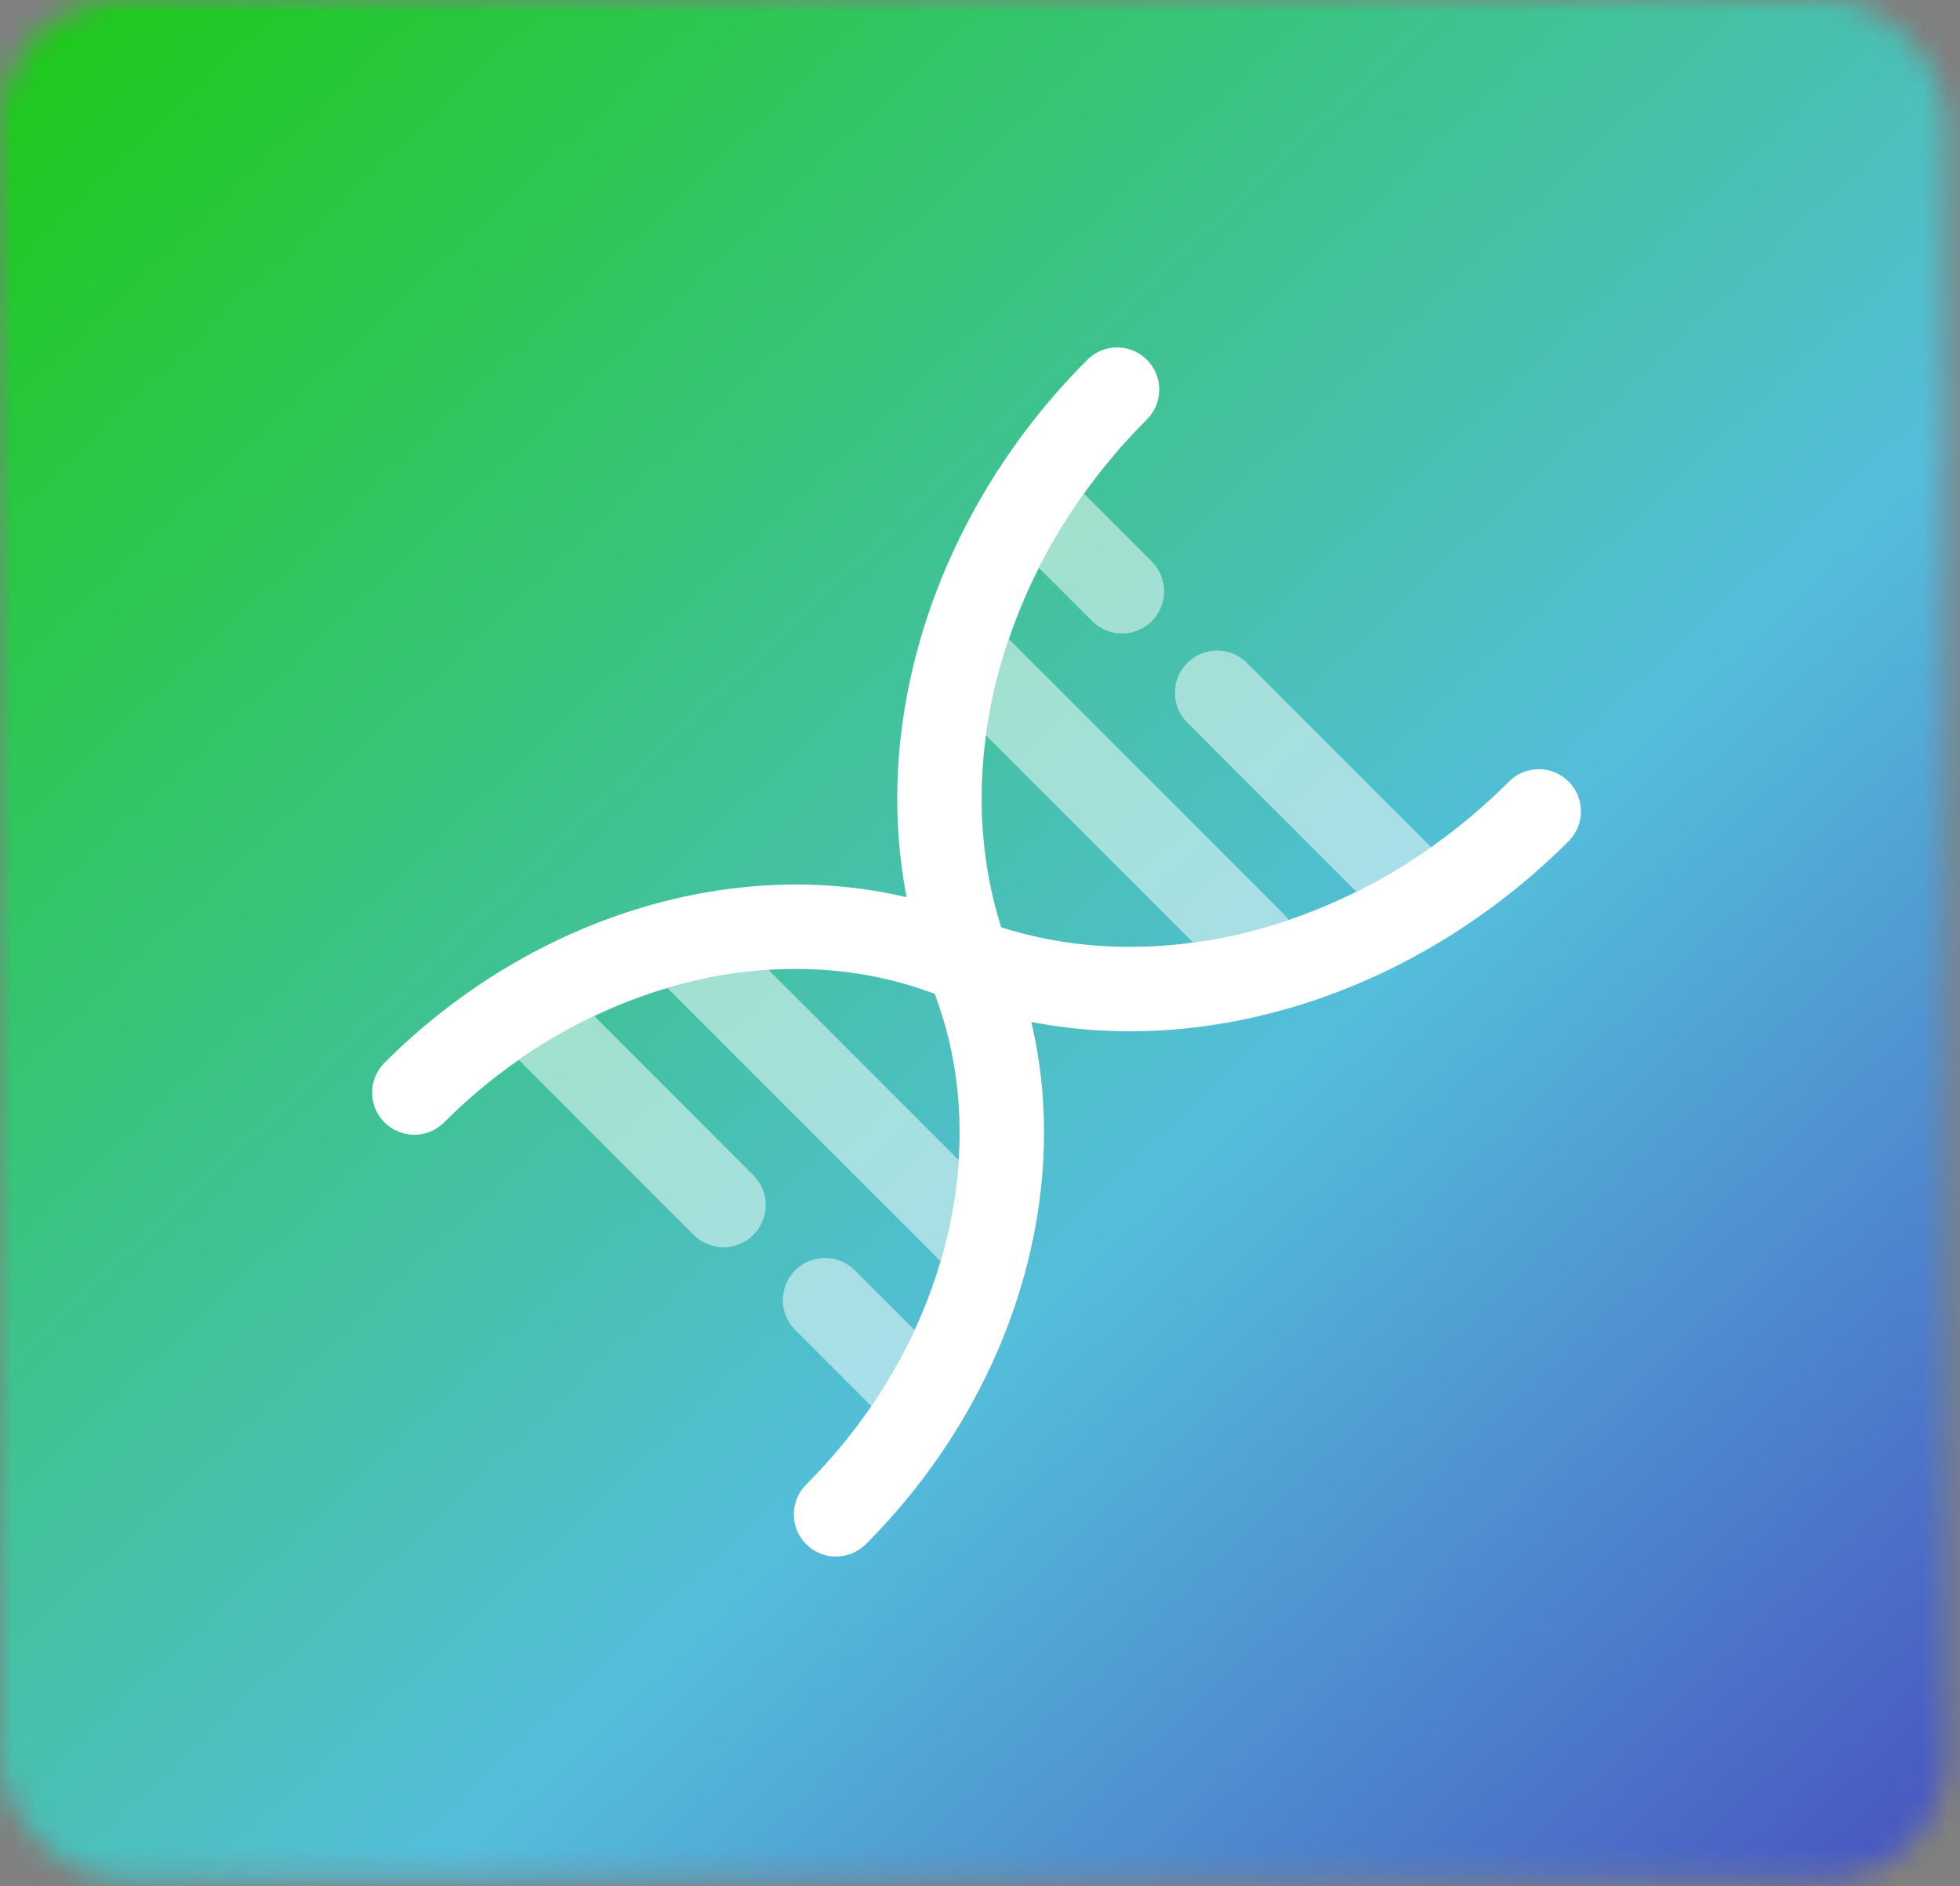
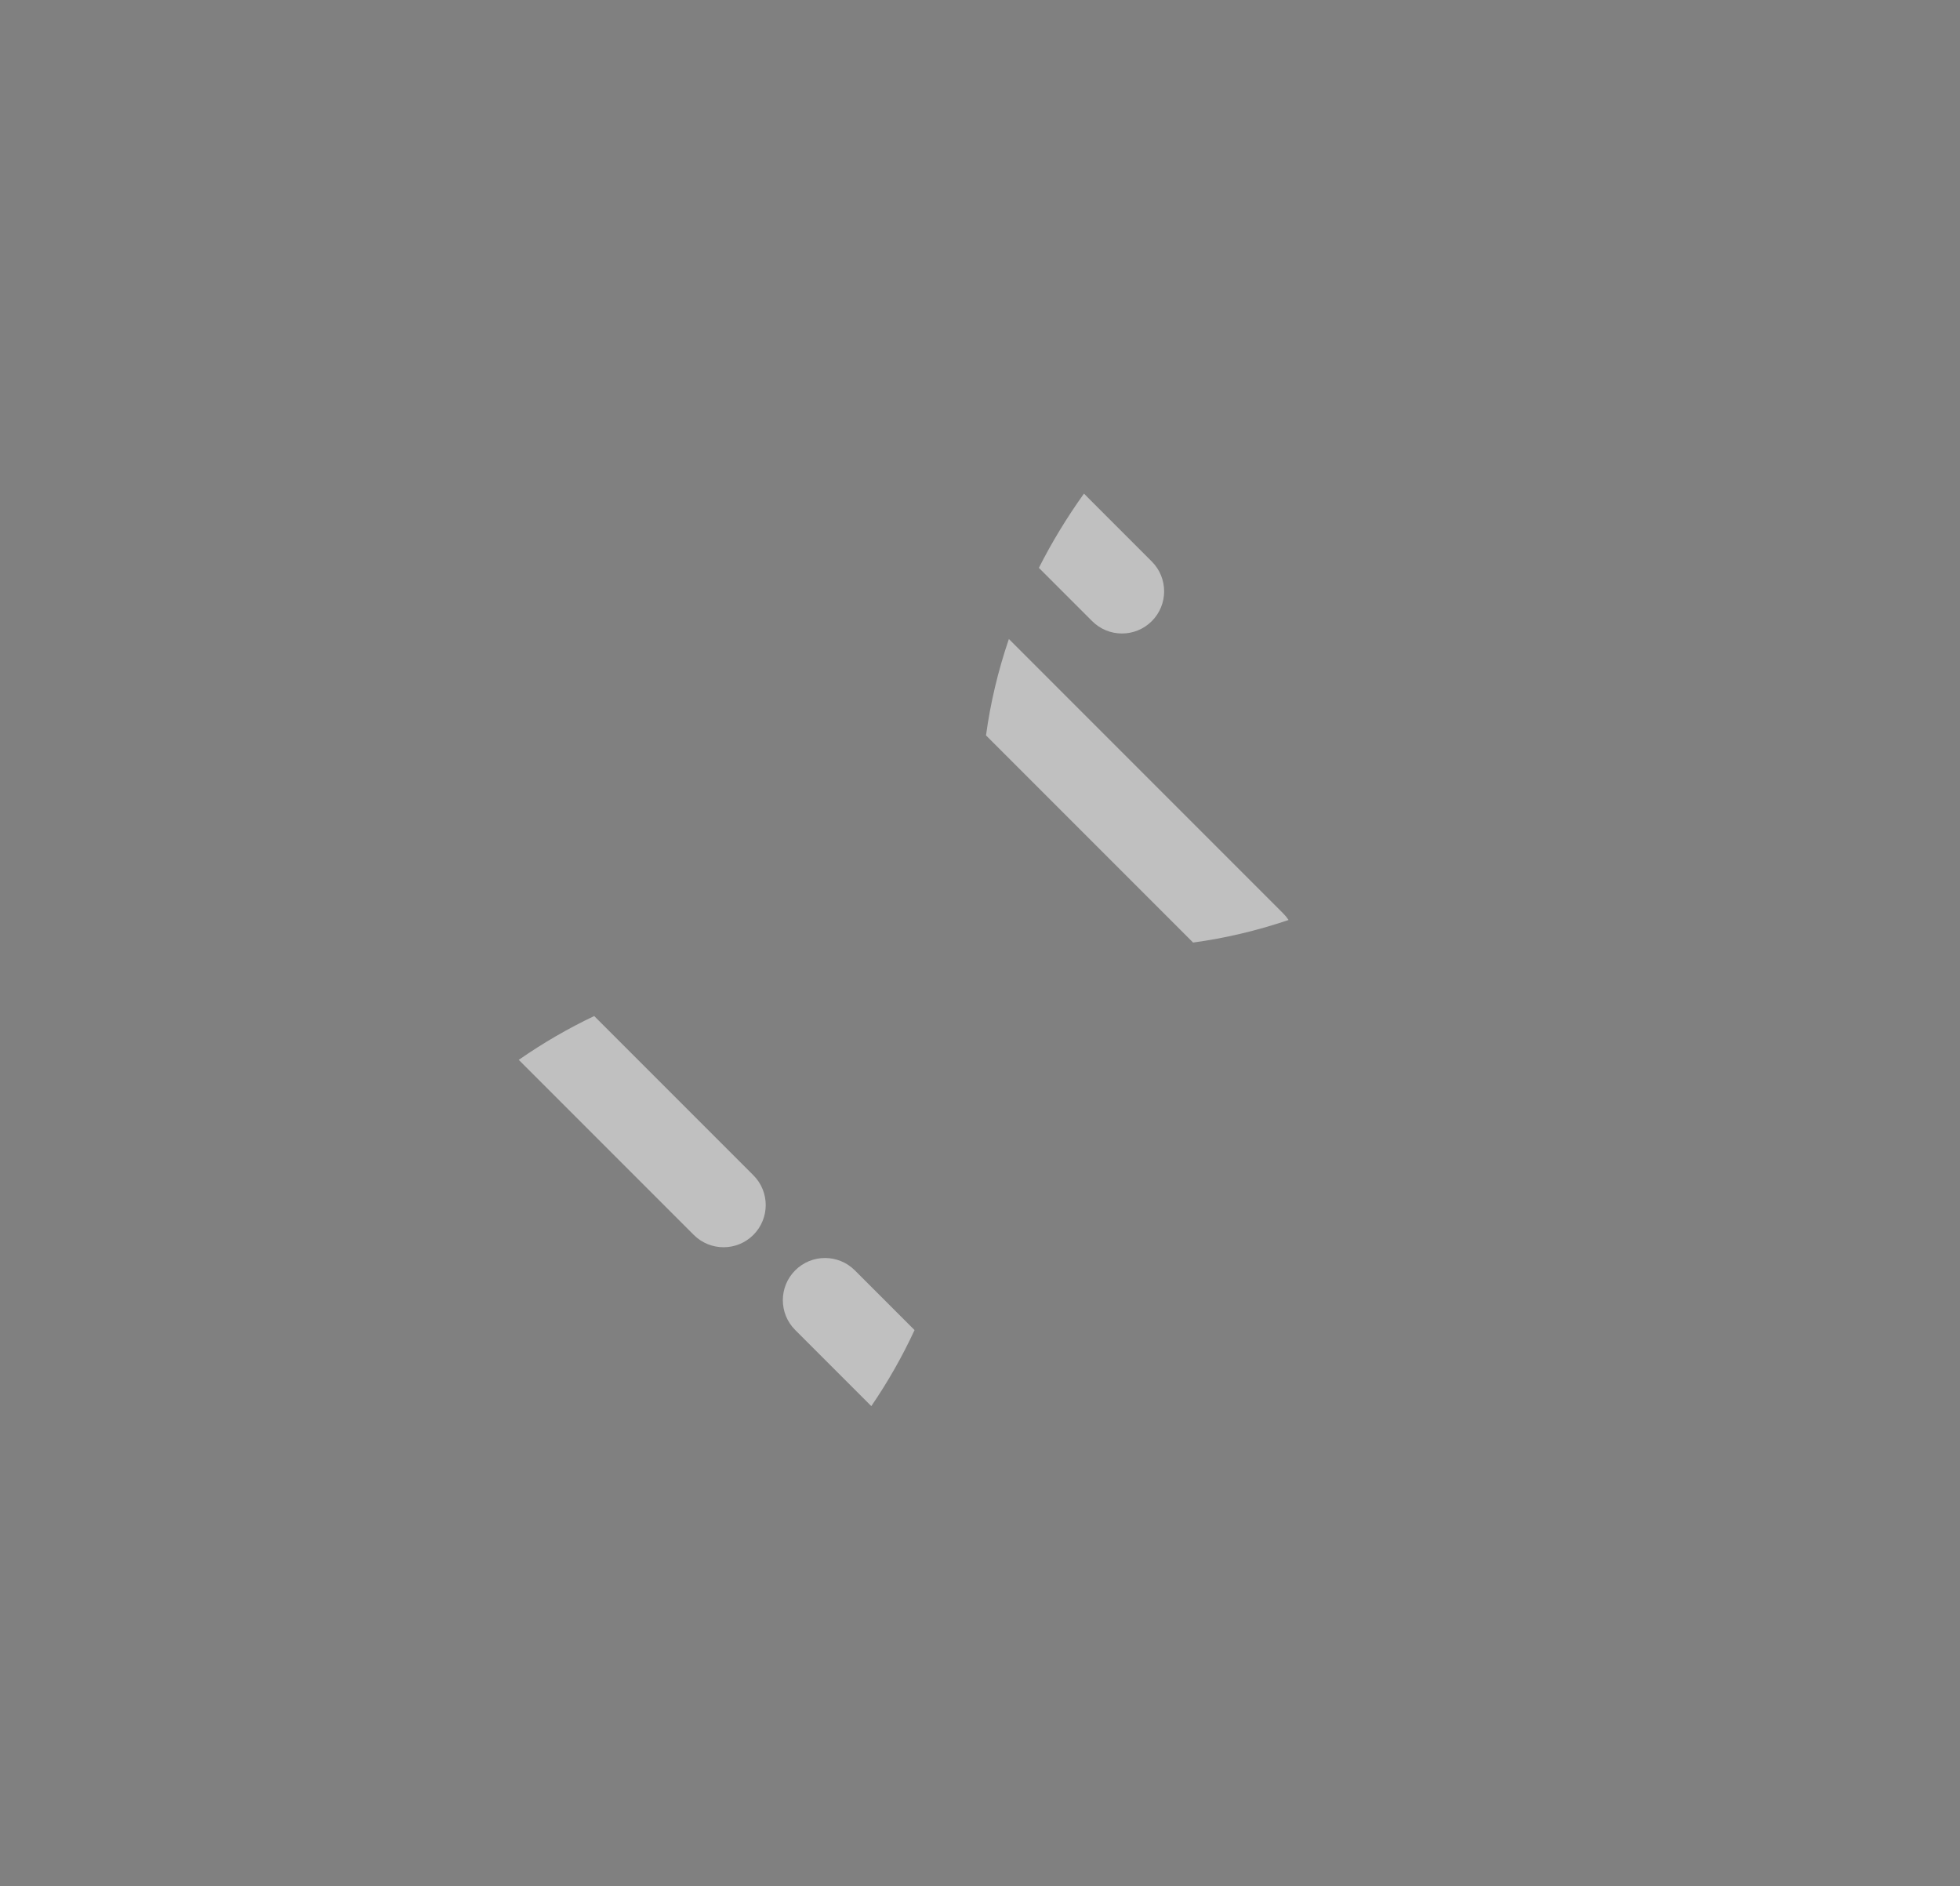
<svg xmlns="http://www.w3.org/2000/svg" width="79" height="76" viewBox="0 0 79 76" fill="none">
  <rect x="0" y="0" width="79" height="76" fill="#808080" stroke="none" />
  <mask id="mask0_28_53" style="mask-type:alpha" maskUnits="userSpaceOnUse" x="0" y="0" width="79" height="76">
-     <rect width="78.476" height="75.729" rx="4.961" fill="black" />
-   </mask>
+     </mask>
  <g mask="url(#mask0_28_53)">
    <rect x="-37.408" y="-10.052" width="224.837" height="101.195" rx="14.883" fill="url(#paint0_linear_28_53)" />
  </g>
-   <path fill-rule="evenodd" clip-rule="evenodd" d="M46.228 14.498C46.892 15.162 46.892 16.238 46.228 16.901C40.432 22.698 38.244 30.755 40.356 37.366C46.968 39.478 55.024 37.291 60.821 31.494C61.485 30.83 62.561 30.83 63.224 31.494C63.888 32.158 63.888 33.234 63.224 33.898C57.281 39.841 49.03 42.63 41.568 41.179C43.267 48.373 40.662 56.46 34.898 62.224C34.234 62.888 33.158 62.888 32.494 62.224C31.83 61.561 31.83 60.485 32.494 59.821C37.971 54.344 39.971 46.704 37.843 40.523L37.678 40.044L37.199 39.879C31.018 37.751 23.378 39.751 17.901 45.228C17.238 45.892 16.162 45.892 15.498 45.228C14.834 44.565 14.834 43.489 15.498 42.825C21.262 37.061 29.349 34.455 36.543 36.155C35.092 28.693 37.881 20.441 43.825 14.498C44.489 13.834 45.565 13.834 46.228 14.498Z" fill="white" />
-   <path opacity="0.5" d="M57.682 34.138L50.259 26.714C49.595 26.05 48.519 26.05 47.855 26.714C47.191 27.378 47.191 28.454 47.855 29.117L54.671 35.934C55.703 35.421 56.711 34.821 57.682 34.138Z" fill="white" />
  <path opacity="0.5" d="M41.873 22.882L44.021 25.03C44.684 25.693 45.76 25.693 46.424 25.03C47.088 24.366 47.088 23.29 46.424 22.626L43.69 19.891C43 20.855 42.393 21.856 41.873 22.882Z" fill="white" />
  <path opacity="0.5" d="M36.862 53.597L34.455 51.19C33.791 50.526 32.715 50.526 32.051 51.19C31.387 51.854 31.387 52.93 32.051 53.593L35.119 56.661C35.794 55.674 36.376 54.648 36.862 53.597Z" fill="white" />
  <path opacity="0.5" d="M20.909 42.708L27.962 49.761C28.626 50.425 29.702 50.425 30.366 49.761C31.029 49.097 31.029 48.021 30.366 47.358L23.95 40.942C22.907 41.437 21.888 42.026 20.909 42.708Z" fill="white" />
-   <path opacity="0.5" d="M26.9 39.812L37.804 50.717C37.84 50.752 37.876 50.785 37.913 50.816C38.311 49.468 38.556 48.101 38.642 46.748L30.976 39.081C29.619 39.168 28.251 39.413 26.9 39.812Z" fill="white" />
  <path opacity="0.5" d="M51.937 37.072C51.875 36.977 51.802 36.887 51.718 36.804L40.664 25.749C40.226 27.032 39.918 28.334 39.742 29.634L48.089 37.981C49.376 37.807 50.666 37.503 51.937 37.072Z" fill="white" />
  <defs>
    <linearGradient id="paint0_linear_28_53" x1="-6.20974e-06" y1="-7.5" x2="90.5" y2="88" gradientUnits="userSpaceOnUse">
      <stop offset="0.015" stop-color="#19CA0A" />
      <stop offset="0.55" stop-color="#54BEDB" />
      <stop offset="1" stop-color="#4327B5" />
    </linearGradient>
  </defs>
</svg>